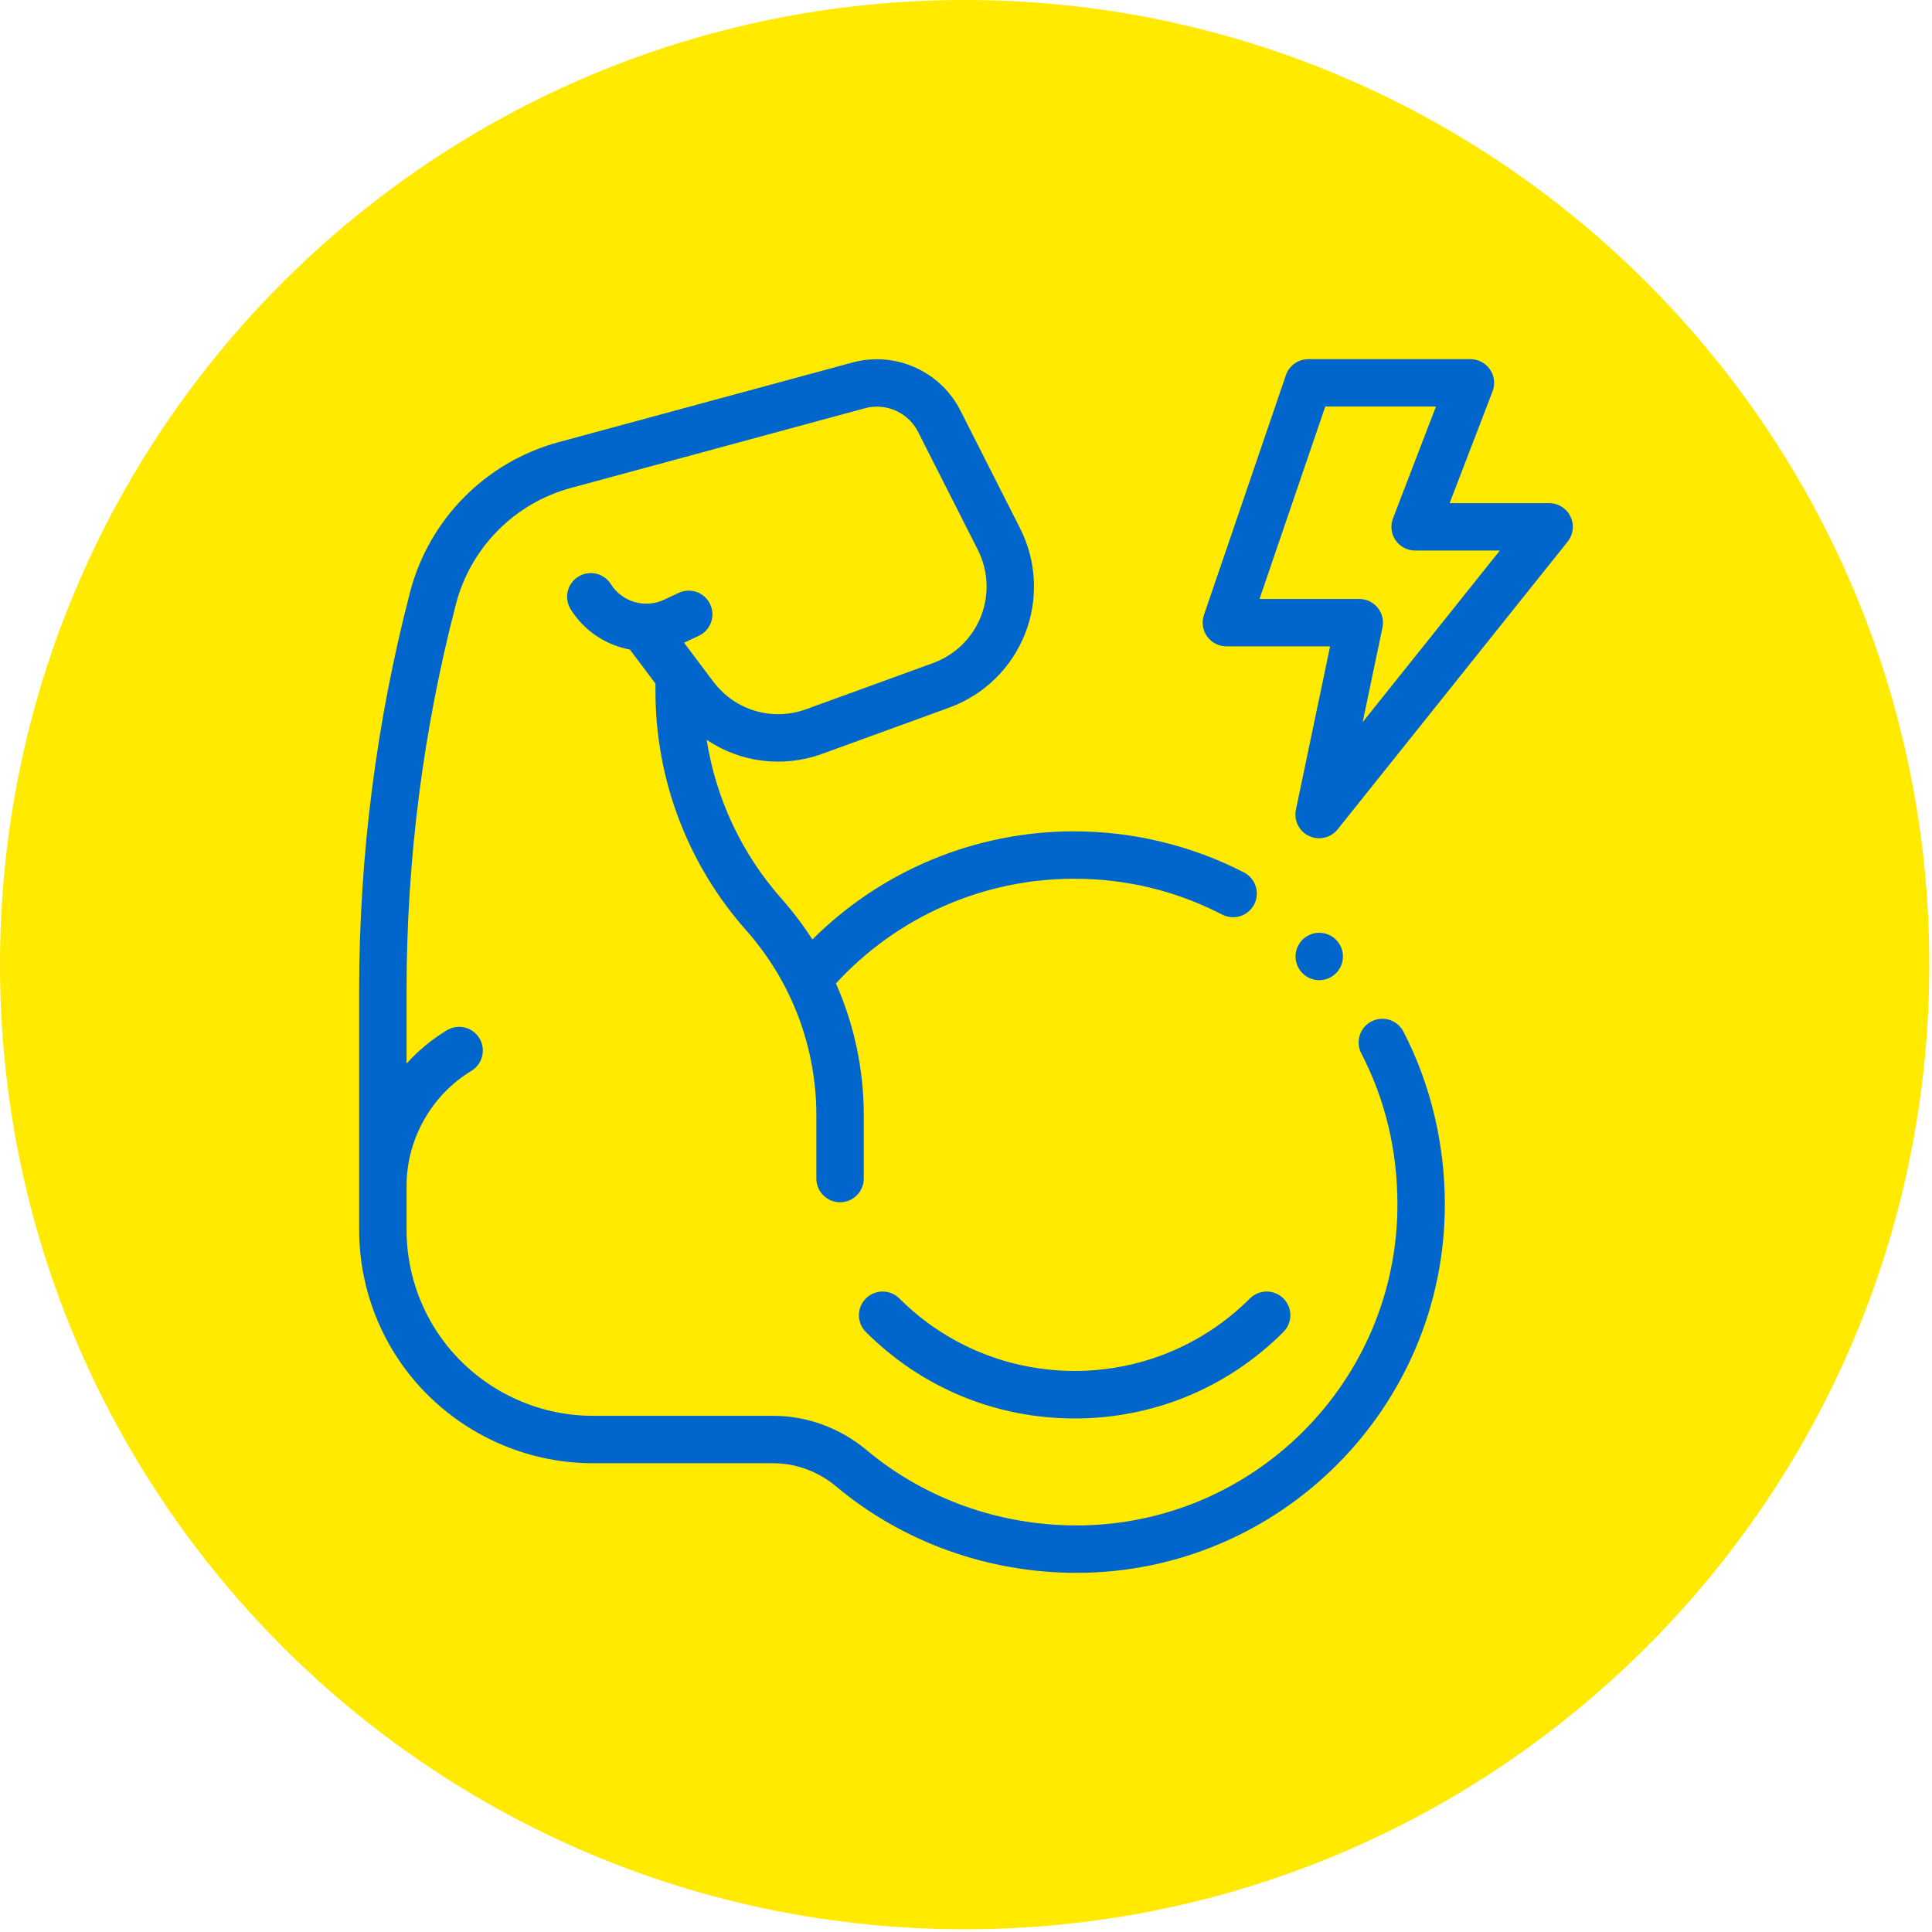
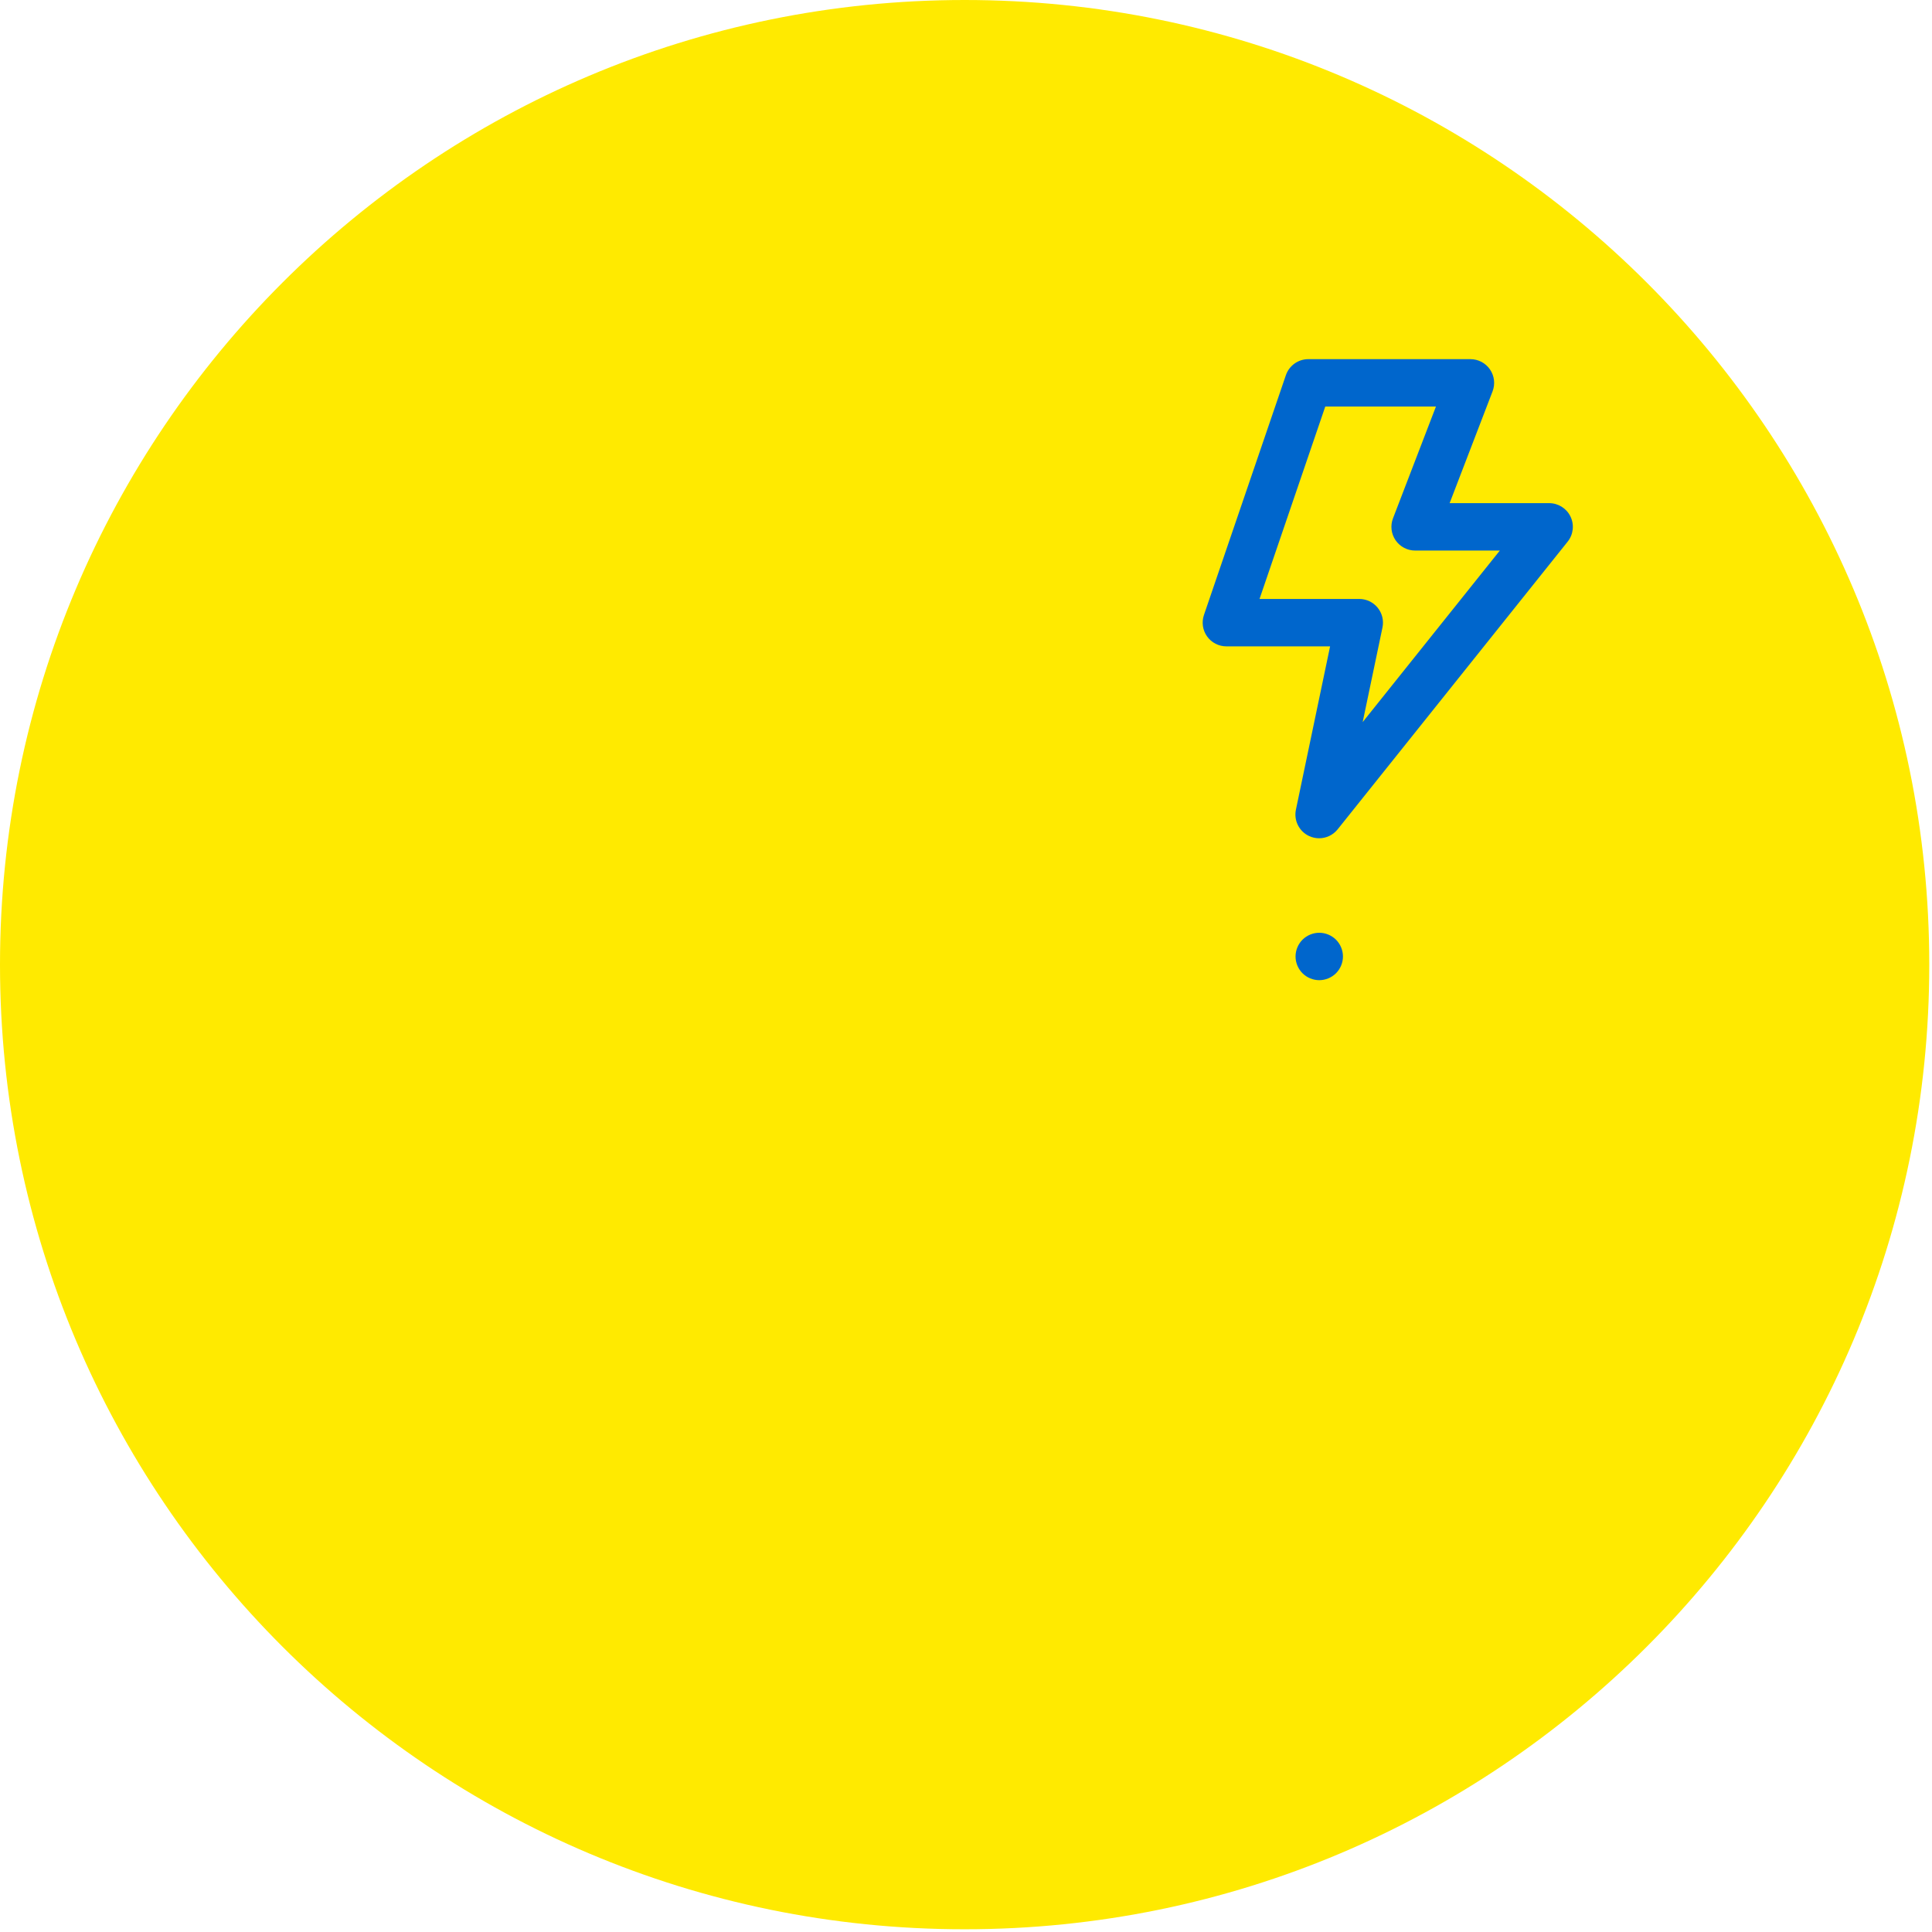
<svg xmlns="http://www.w3.org/2000/svg" width="468" height="468" viewBox="0 0 468 468" fill="none">
-   <path d="M154.364 235.656C151.235 235.656 148.695 238.196 148.695 241.325C148.695 244.455 151.235 246.994 154.364 246.994C157.494 246.994 160.034 244.455 160.034 241.325C160.034 238.196 157.494 235.656 154.364 235.656Z" fill="#0066CC" />
  <path d="M233.67 467.34C362.722 467.34 467.34 362.722 467.34 233.67C467.34 104.618 362.722 0 233.67 0C104.618 0 0 104.618 0 233.67C0 362.722 104.618 467.34 233.67 467.34Z" fill="#FFEA00" />
-   <path d="M332.207 247.431C329.393 248.892 328.295 252.358 329.755 255.173C335.561 266.364 338.506 278.683 338.506 291.787C338.506 334.646 303.637 369.514 260.778 369.514C242.041 369.514 223.986 363.038 209.939 351.279C203.533 345.917 195.509 342.963 187.345 342.963L143.531 342.961C127.879 342.961 113.117 334.646 105.006 321.26C100.739 314.22 98.484 306.147 98.484 297.915V287.284C98.484 275.952 104.504 265.264 114.196 259.392C116.908 257.748 117.775 254.217 116.131 251.505C114.488 248.793 110.957 247.927 108.244 249.57C104.579 251.791 101.304 254.521 98.484 257.637V239.845C98.484 208.302 102.511 176.829 110.454 146.301C114.003 132.659 124.66 121.894 138.265 118.206L209.54 98.887C214.607 97.512 220.006 99.915 222.378 104.598L236.859 133.177C239.407 138.205 239.68 144.095 237.608 149.336C235.537 154.578 231.31 158.69 226.014 160.617L195.292 171.798C187.081 174.786 178.038 172.101 172.789 165.116L165.701 155.687L169.267 154.02C172.139 152.676 173.379 149.258 172.035 146.385C170.691 143.513 167.273 142.275 164.401 143.617L160.828 145.289C156.214 147.447 150.689 145.823 147.977 141.51C146.29 138.825 142.745 138.017 140.06 139.706C137.375 141.393 136.567 144.938 138.255 147.623C141.565 152.886 146.835 156.273 152.584 157.35L158.777 165.589V167.436C158.777 188.808 166.587 209.385 180.766 225.376C191.72 237.73 197.752 253.626 197.752 270.136V285.489C197.752 288.66 200.323 291.231 203.495 291.231C206.666 291.231 209.237 288.66 209.237 285.489V270.136C209.237 259.043 206.905 248.187 202.496 238.216C217.329 222.07 238.178 212.864 260.182 212.864C272.836 212.864 284.911 215.786 296.07 221.55C298.888 223.006 302.352 221.9 303.807 219.083C305.263 216.265 304.158 212.801 301.34 211.346C288.716 204.825 274.484 201.38 260.183 201.38C236.283 201.38 213.568 210.845 196.784 227.578C194.581 224.137 192.103 220.851 189.359 217.757C179.678 206.839 173.419 193.458 171.183 179.216C179.274 184.667 189.607 186.088 199.221 182.589L229.943 171.409C238.324 168.359 245.011 161.852 248.289 153.557C251.567 145.263 251.135 135.943 247.104 127.986L232.623 99.407C227.802 89.893 216.832 85.012 206.536 87.802L135.26 107.122C117.687 111.885 103.924 125.79 99.339 143.409C91.152 174.881 87 207.327 87 239.845V297.915C87 308.246 89.83 318.377 95.184 327.212C105.363 344.01 123.888 354.446 143.53 354.446L187.344 354.447C192.818 354.447 198.224 356.45 202.567 360.086C218.678 373.572 239.351 380.999 260.778 380.999C309.97 380.999 349.99 340.978 349.99 291.787C349.99 277.035 346.518 262.545 339.949 249.884C338.489 247.069 335.024 245.97 332.207 247.431V247.431Z" fill="#0066CC" />
-   <path d="M217.866 314.536C215.624 312.294 211.988 312.294 209.745 314.536C207.503 316.779 207.503 320.415 209.745 322.657C223.254 336.165 241.214 343.605 260.317 343.605C279.421 343.605 297.381 336.165 310.889 322.657C313.132 320.415 313.132 316.779 310.889 314.536C308.647 312.294 305.011 312.294 302.768 314.536C279.362 337.944 241.274 337.944 217.866 314.536V314.536Z" fill="#0066CC" />
  <path d="M380.433 125.134C379.476 123.145 377.465 121.88 375.258 121.88H351.151L361.553 94.802C362.232 93.036 361.997 91.05 360.926 89.491C359.854 87.932 358.085 87.001 356.193 87.001H316.92C314.464 87.001 312.28 88.562 311.486 90.886L291.639 148.974C291.04 150.727 291.324 152.662 292.402 154.17C293.48 155.678 295.22 156.572 297.073 156.572H322.196L313.917 196.137C313.373 198.739 314.686 201.375 317.09 202.507C317.876 202.878 318.709 203.056 319.536 203.056C321.239 203.056 322.905 202.297 324.023 200.899L379.742 131.208C381.121 129.484 381.389 127.123 380.433 125.134V125.134ZM330.09 174.92L334.884 152.006C335.238 150.313 334.81 148.552 333.72 147.209C332.63 145.867 330.992 145.088 329.263 145.088H305.103L321.026 98.485H347.836L337.433 125.563C336.755 127.328 336.99 129.315 338.061 130.874C339.133 132.433 340.902 133.364 342.794 133.364H363.315L330.09 174.92Z" fill="#0066CC" />
  <path d="M323.63 235.752C324.698 234.684 325.312 233.202 325.312 231.692C325.312 230.176 324.698 228.7 323.63 227.632C322.562 226.564 321.08 225.95 319.57 225.95C318.06 225.95 316.578 226.564 315.51 227.632C314.442 228.7 313.828 230.176 313.828 231.692C313.828 233.202 314.442 234.684 315.51 235.752C316.578 236.82 318.06 237.434 319.57 237.434C321.08 237.435 322.562 236.82 323.63 235.752Z" fill="#0066CC" />
</svg>